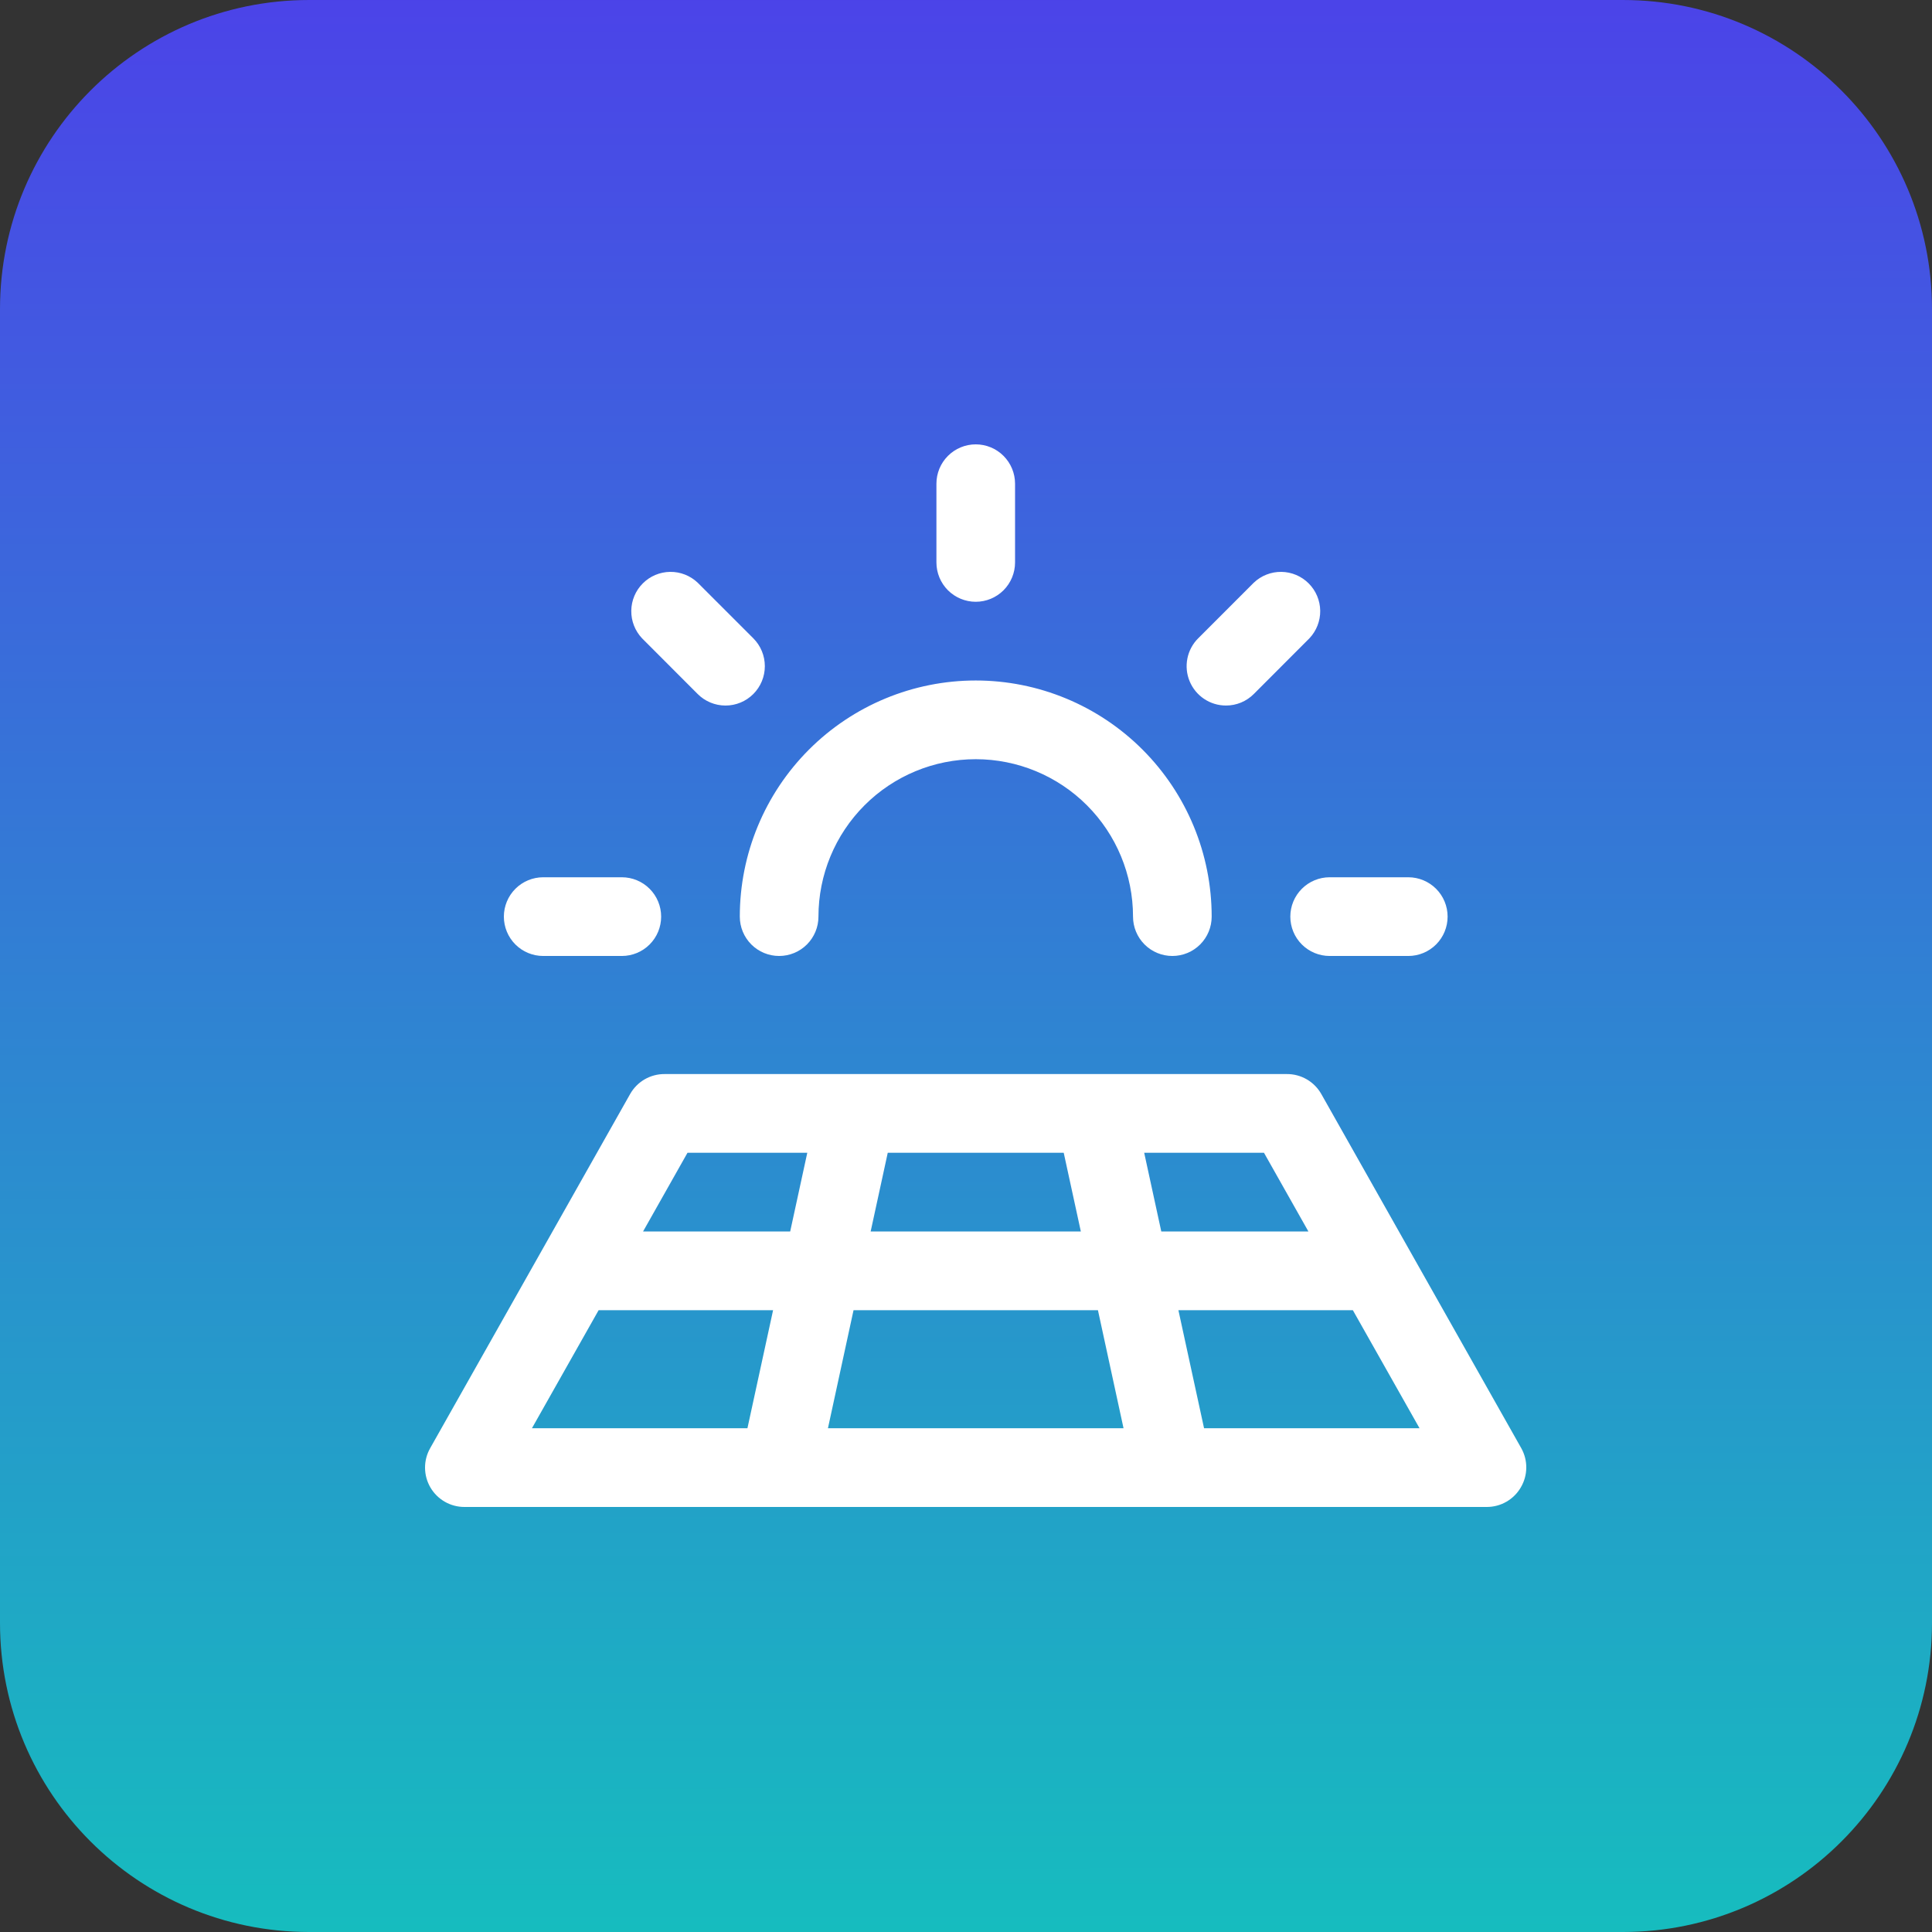
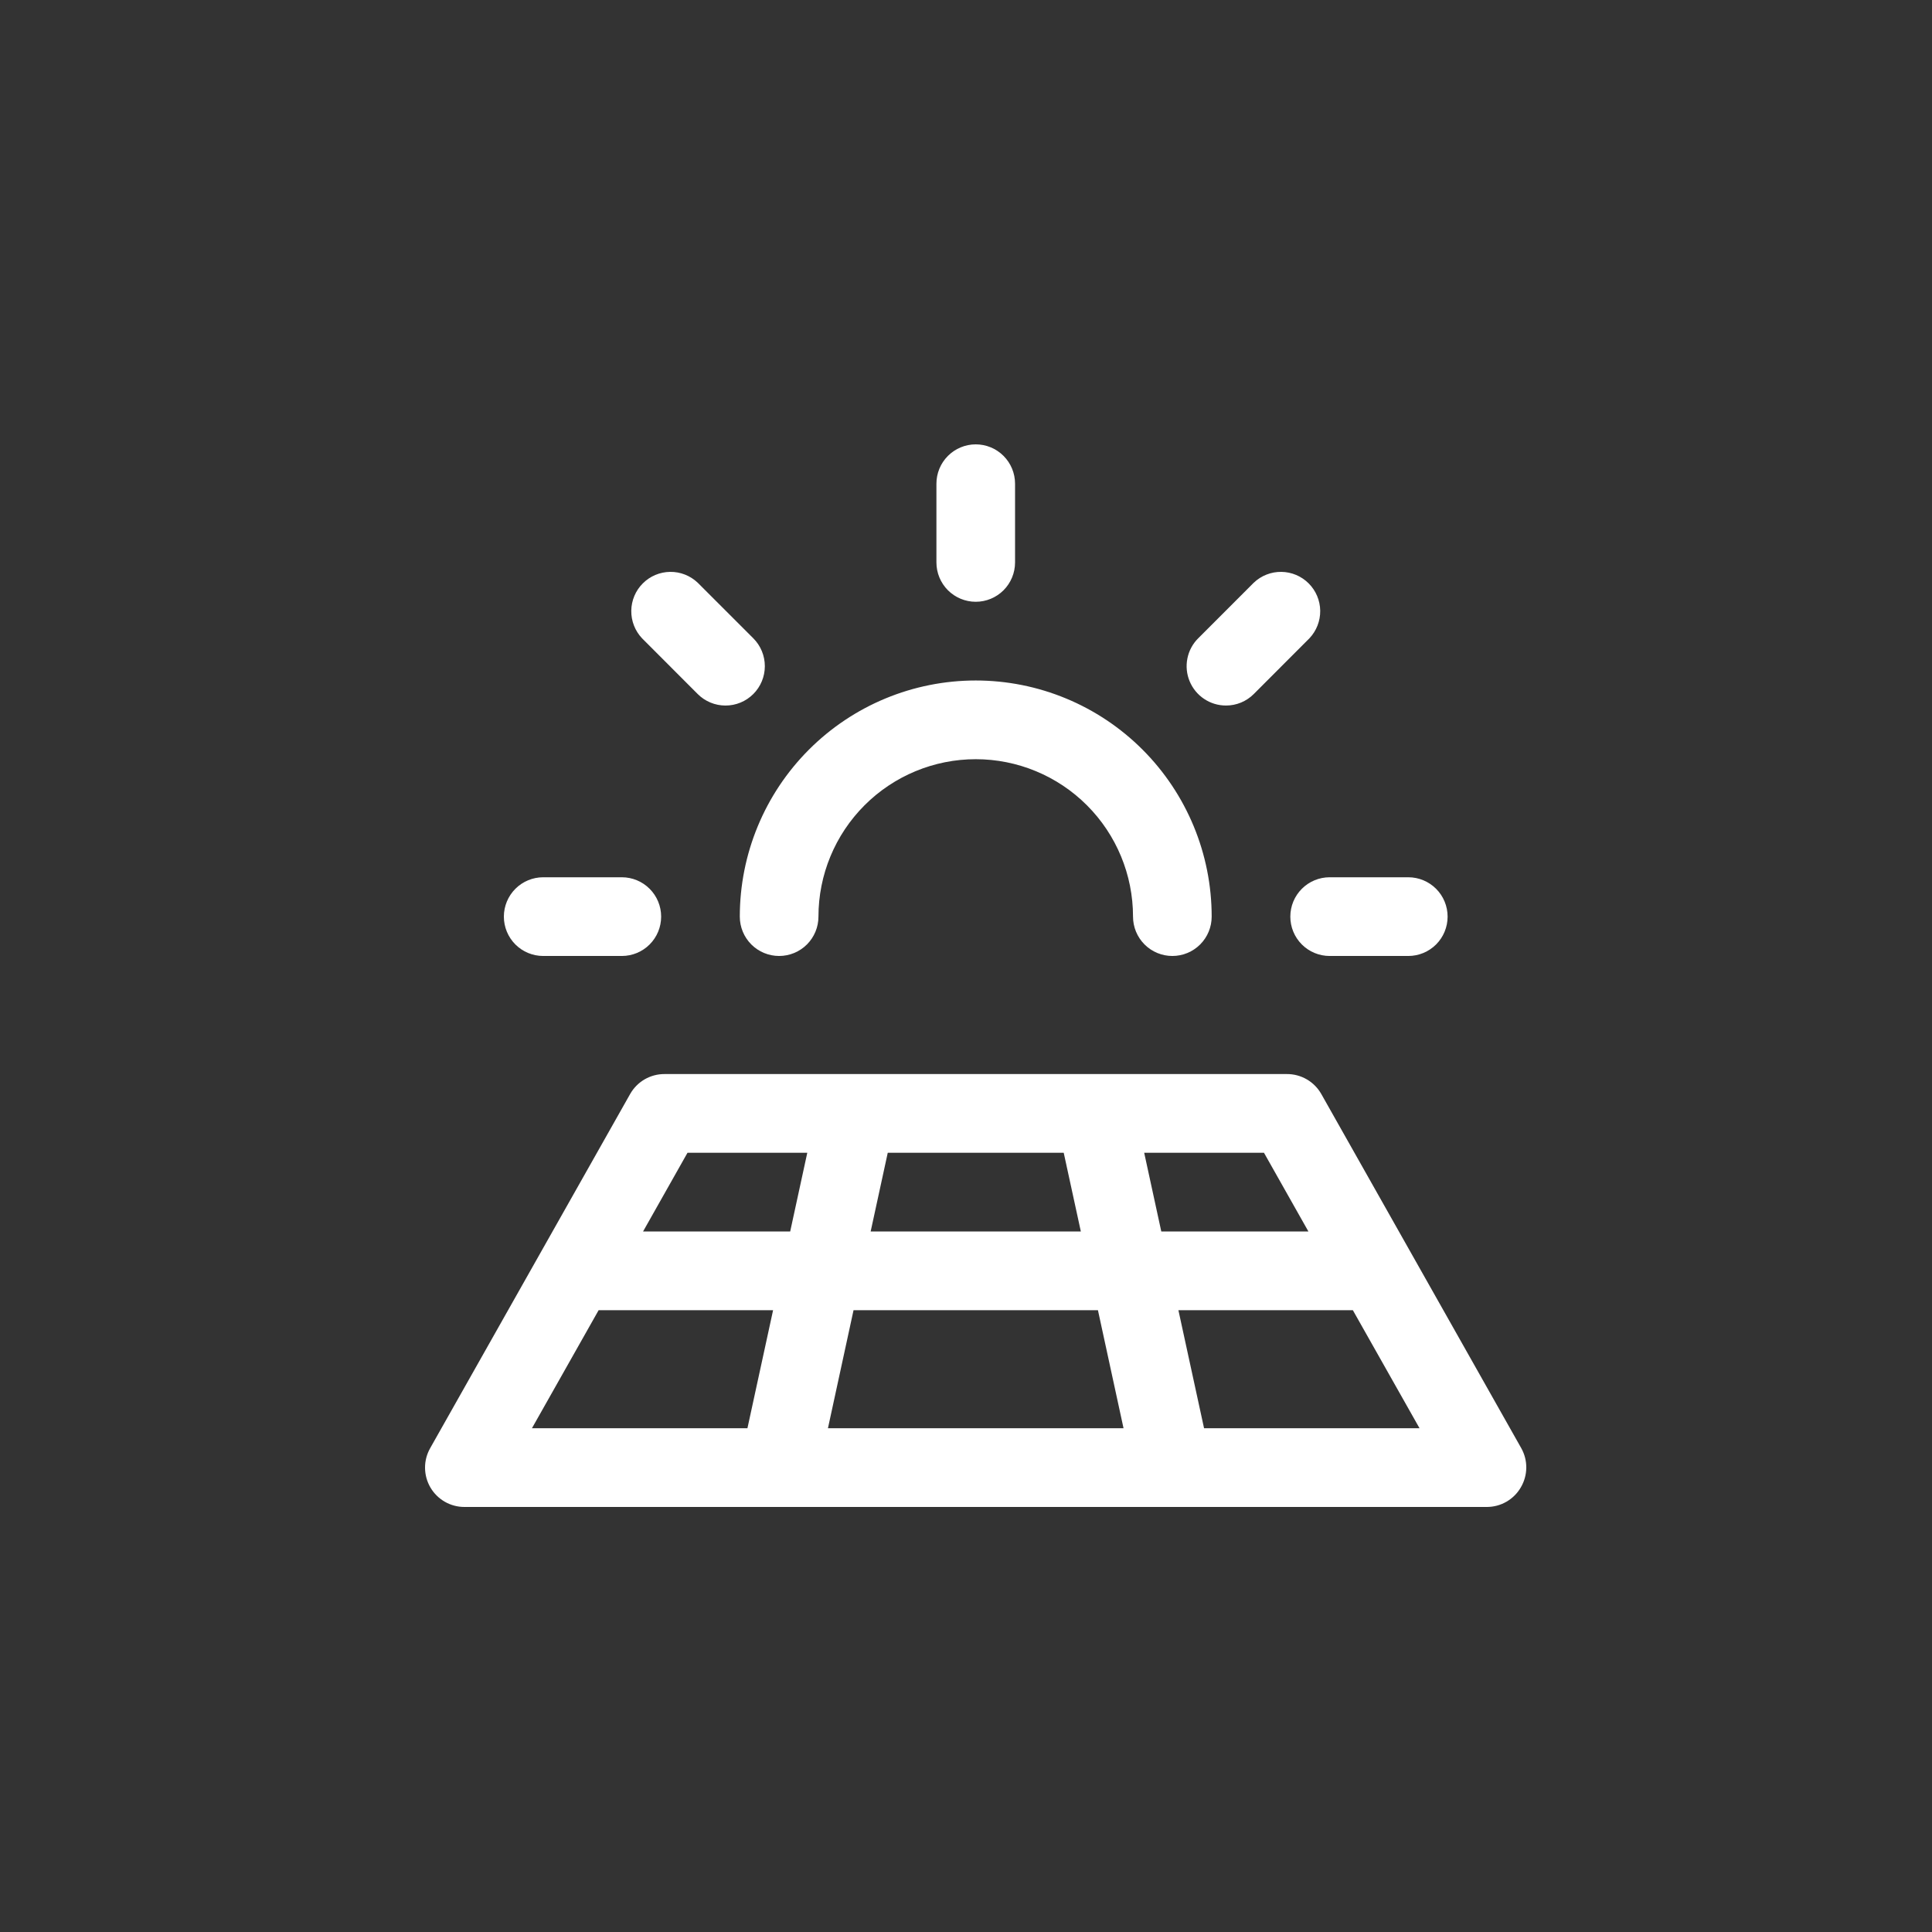
<svg xmlns="http://www.w3.org/2000/svg" width="100" height="100" viewBox="0 0 100 100" fill="none">
  <rect x="0" y="0" width="100" height="100" fill="#333333" stroke="none" />
-   <path d="M16 0C7.163 0 0 7.163 0 16V84C0 92.837 7.163 100 16 100H84C92.837 100 100 92.837 100 84V16C100 7.163 92.837 0 84 0H16Z" fill="url(#paint0_linear_2836_3975)" />
  <path d="M26.08 47.444C26.08 46.904 26.295 46.386 26.676 46.004C27.058 45.622 27.576 45.407 28.116 45.407H32.186C32.726 45.407 33.244 45.622 33.625 46.004C34.007 46.386 34.221 46.904 34.221 47.444C34.221 47.985 34.007 48.503 33.625 48.885C33.244 49.267 32.726 49.481 32.186 49.481H28.116C27.576 49.481 27.058 49.267 26.676 48.885C26.295 48.503 26.08 47.985 26.08 47.444ZM36.112 35.922C36.494 36.305 37.012 36.519 37.552 36.519C38.092 36.519 38.61 36.305 38.992 35.922C39.374 35.54 39.588 35.022 39.588 34.481C39.588 33.941 39.374 33.422 38.992 33.04L36.112 30.16C35.727 29.794 35.215 29.593 34.684 29.6C34.153 29.607 33.646 29.821 33.271 30.197C32.895 30.572 32.682 31.08 32.675 31.611C32.668 32.142 32.869 32.655 33.234 33.04L36.112 35.922ZM50.504 31.148C51.044 31.148 51.562 30.933 51.943 30.552C52.325 30.169 52.539 29.651 52.539 29.111V25.037C52.539 24.497 52.325 23.979 51.943 23.597C51.562 23.215 51.044 23 50.504 23C49.964 23 49.447 23.215 49.065 23.597C48.683 23.979 48.469 24.497 48.469 25.037V29.111C48.469 29.651 48.683 30.169 49.065 30.552C49.447 30.933 49.964 31.148 50.504 31.148ZM63.456 36.518C63.724 36.519 63.989 36.466 64.236 36.364C64.483 36.261 64.707 36.112 64.896 35.922L67.774 33.04C68.139 32.655 68.34 32.142 68.334 31.611C68.327 31.08 68.113 30.572 67.737 30.197C67.362 29.821 66.855 29.607 66.324 29.6C65.794 29.593 65.281 29.794 64.896 30.16L62.017 33.04C61.731 33.325 61.537 33.688 61.459 34.083C61.38 34.479 61.42 34.889 61.575 35.261C61.729 35.633 61.99 35.952 62.325 36.175C62.66 36.399 63.054 36.519 63.456 36.518ZM66.787 47.444C66.787 47.985 67.001 48.503 67.383 48.885C67.765 49.267 68.282 49.481 68.822 49.481H72.893C73.433 49.481 73.95 49.267 74.332 48.885C74.714 48.503 74.928 47.985 74.928 47.444C74.928 46.904 74.714 46.386 74.332 46.004C73.95 45.622 73.433 45.407 72.893 45.407H68.822C68.282 45.407 67.765 45.622 67.383 46.004C67.001 46.386 66.787 46.904 66.787 47.444ZM40.328 49.481C40.867 49.481 41.385 49.267 41.767 48.885C42.148 48.503 42.363 47.985 42.363 47.444C42.363 45.283 43.221 43.211 44.747 41.683C46.274 40.155 48.345 39.296 50.504 39.296C52.663 39.296 54.734 40.155 56.261 41.683C57.788 43.211 58.645 45.283 58.645 47.444C58.645 47.985 58.86 48.503 59.242 48.885C59.623 49.267 60.141 49.481 60.681 49.481C61.221 49.481 61.738 49.267 62.12 48.885C62.502 48.503 62.716 47.985 62.716 47.444C62.716 44.203 61.429 41.094 59.139 38.802C56.849 36.51 53.743 35.222 50.504 35.222C47.265 35.222 44.159 36.51 41.869 38.802C39.579 41.094 38.292 44.203 38.292 47.444C38.292 47.985 38.507 48.503 38.888 48.885C39.27 49.267 39.788 49.481 40.328 49.481ZM78.721 76.981C78.543 77.29 78.287 77.547 77.978 77.726C77.67 77.905 77.32 77.999 76.963 78H24.045C23.688 78.002 23.337 77.909 23.028 77.733C22.718 77.556 22.46 77.301 22.279 76.993C22.099 76.685 22.003 76.335 22 75.978C21.997 75.622 22.088 75.27 22.264 74.96L32.616 56.626C32.794 56.311 33.053 56.049 33.366 55.867C33.679 55.686 34.035 55.591 34.397 55.593H66.609C66.971 55.591 67.326 55.686 67.639 55.867C67.952 56.049 68.211 56.311 68.39 56.626L78.742 74.96C78.915 75.269 79.004 75.619 79 75.973C78.996 76.328 78.9 76.675 78.721 76.981ZM65.423 59.667H59.223L60.108 63.741H67.723L65.423 59.667ZM55.944 63.741L55.058 59.667H45.95L45.065 63.741H55.944ZM44.179 67.815L42.854 73.926H58.154L56.829 67.815H44.179ZM33.285 63.741H40.9L41.785 59.667H35.585L33.285 63.741ZM27.533 73.926H38.687L40.015 67.815H30.985L27.533 73.926ZM73.475 73.926L70.023 67.815H60.994L62.322 73.926H73.475Z" fill="white" />
  <defs>
    <linearGradient id="paint0_linear_2836_3975" x1="50.143" y1="-45" x2="50.241" y2="134.286" gradientUnits="userSpaceOnUse">
      <stop stop-color="#630DFB" />
      <stop offset="1" stop-color="#04E6B0" />
    </linearGradient>
  </defs>
</svg>